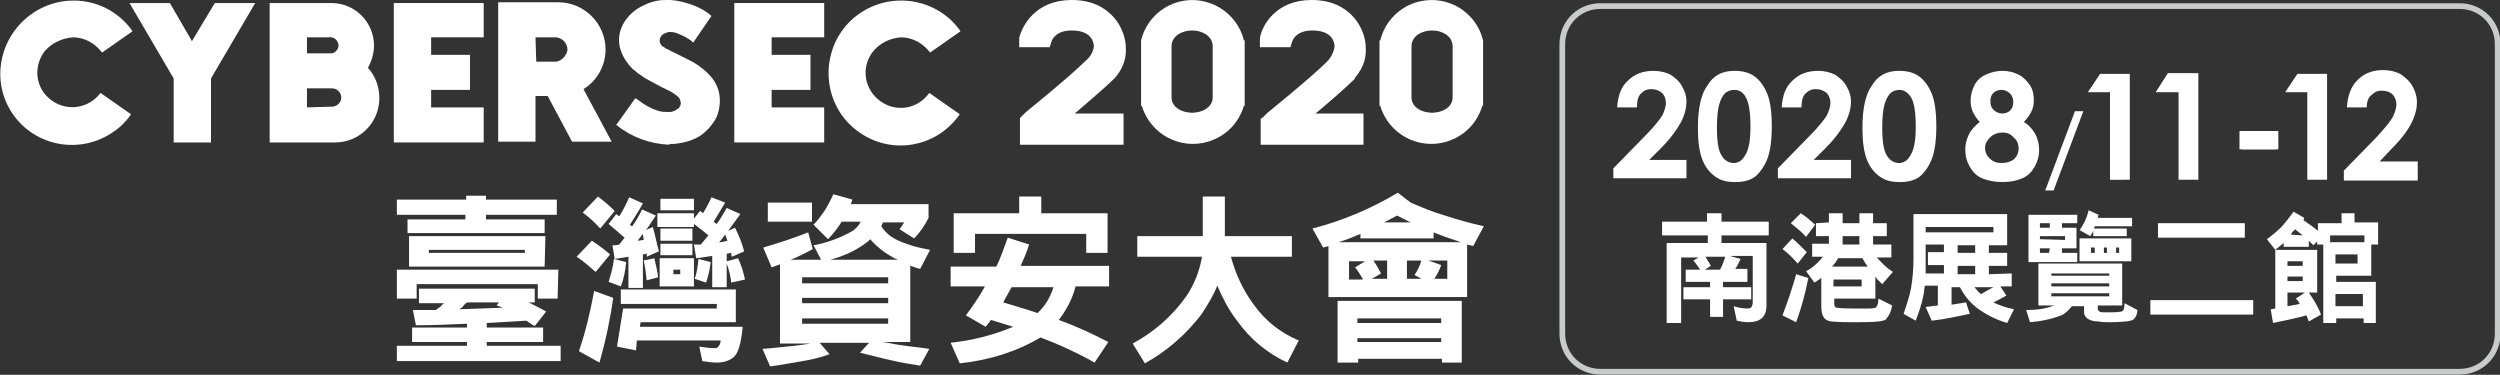
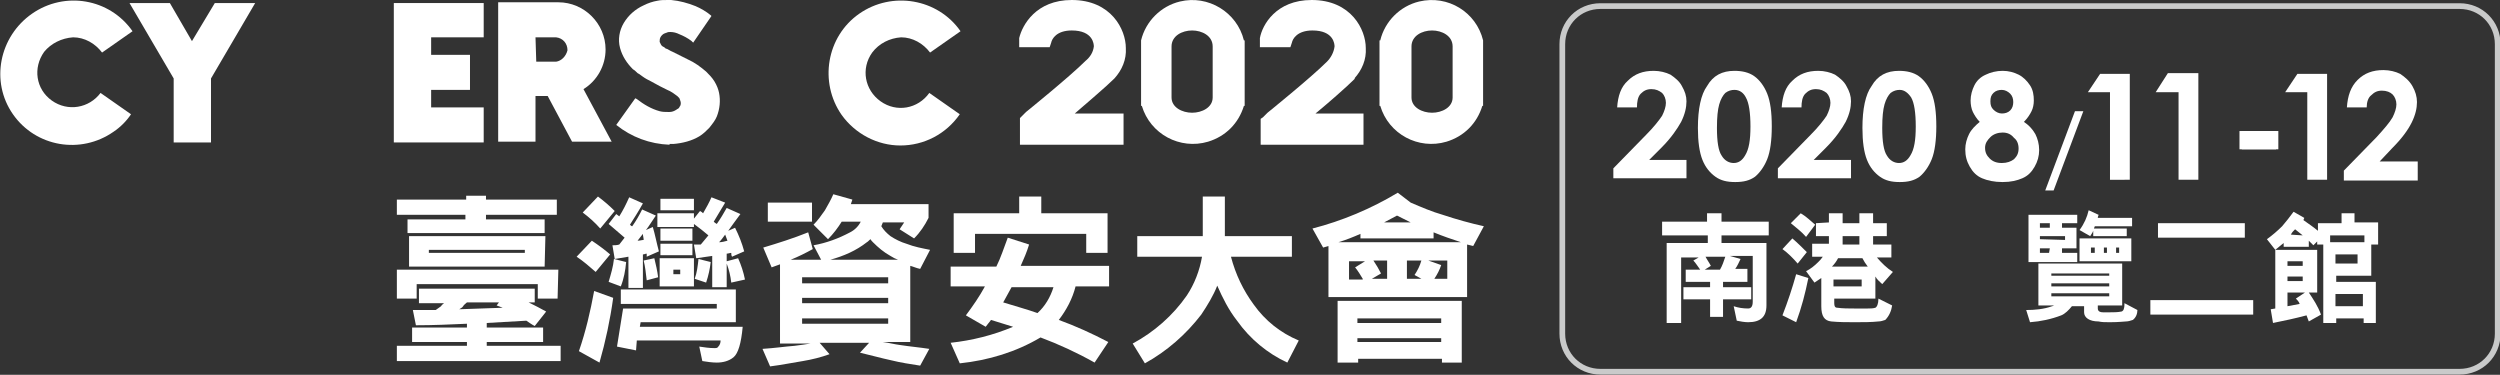
<svg xmlns="http://www.w3.org/2000/svg" version="1.1" id="_x38_e206728-69b9-4934-9553-e623d1651298" x="0px" y="0px" viewBox="0 0 328.2 49.2" style="enable-background:new 0 0 328.2 49.2;" xml:space="preserve">
  <rect x="0" y="0" width="328.2" height="49.2" fill="#333333" stroke="none" />
  <style type="text/css">
	.st0{fill:#FFFFFF;}
	.st1{fill:none;stroke:#C9CACA;stroke-width:0.75;stroke-miterlimit:10;}
</style>
  <g>
    <path class="st0" d="M79.5,6.5c0-3.4-2.8-6.2-6.2-6.2h-7.9v18.3h4.9v-6h1.6l3.2,6h5.2l-3.7-6.9C78.4,10.6,79.5,8.6,79.5,6.5    M70.3,4.9H73c0.9,0.1,1.5,0.8,1.5,1.7C74.3,7.4,73.7,8,73,8.1h-2.6L70.3,4.9L70.3,4.9z" />
    <polygon class="st0" points="25.2,5.4 22.3,0.4 17,0.4 22.8,10.3 22.8,18.7 27.7,18.7 27.7,10.3 33.5,0.4 28.2,0.4  " />
-     <polygon class="st0" points="96.4,0.4 96.4,18.7 108.2,18.7 108.2,14.1 101.3,14.1 101.3,11.8 106.4,11.8 106.4,7.2 101.3,7.2    101.3,4.9 108.2,4.9 108.2,0.4  " />
    <polygon class="st0" points="51.7,0.4 51.7,18.7 63.5,18.7 63.5,14.1 56.6,14.1 56.6,11.8 61.7,11.8 61.7,7.2 56.6,7.2 56.6,4.9    63.5,4.9 63.5,0.4  " />
-     <path class="st0" d="M49.1,6c0-3.1-2.5-5.6-5.6-5.6h-8.1v18.3H44c3.2,0,5.8-2.6,5.8-5.8c0-1.5-0.5-2.9-1.5-4C48.8,8,49.1,7,49.1,6    M40.3,4.9h2.8c0.6-0.1,1.1,0.2,1.3,0.8S44.1,6.9,43.6,7c-0.2,0-0.3,0-0.5,0h-2.8V4.9z M40.3,14.1v-2.5h3.3c0.7,0,1.2,0.6,1.2,1.2   c0,0.7-0.6,1.2-1.2,1.2l0,0L40.3,14.1z" />
    <path class="st0" d="M118.3,4.9c1.5,0,2.9,0.8,3.8,2l4-2.8c-3-4.3-9-5.3-13.3-2.3c-4.3,3-5.3,9-2.3,13.3c1.8,2.5,4.7,4,7.7,4   c3.1,0,6-1.5,7.8-4.1l-4-2.8c-1.5,2.1-4.3,2.6-6.4,1.1c-2.1-1.5-2.6-4.3-1.1-6.4C115.4,5.7,116.8,5,118.3,4.9" />
    <path class="st0" d="M9.6,4.9c1.5,0,2.9,0.8,3.8,2l4-2.8c-3-4.3-8.9-5.3-13.2-2.3S-1.3,10.7,1.7,15s8.9,5.3,13.2,2.3   c0.9-0.6,1.7-1.4,2.3-2.3l-4-2.8c-1.5,2-4.3,2.5-6.4,1s-2.5-4.3-1-6.4C6.7,5.7,8.1,5,9.6,4.9" />
-     <path class="st0" d="M87.9,19c-2.6-0.1-5-1-7-2.6l2.5-3.5l0.2,0.1c0.9,0.7,1.9,1.3,3,1.6c0.4,0.1,0.7,0.1,1.1,0.1h0.2   c0.3,0,0.6-0.1,0.9-0.3c0.1-0.1,0.2-0.1,0.3-0.2c0.1-0.1,0.1-0.2,0.2-0.3c0.1-0.2,0.1-0.5,0-0.7c0-0.1-0.1-0.2-0.1-0.3   c-0.1-0.1-0.2-0.2-0.3-0.3c-0.4-0.3-0.8-0.6-1.3-0.8l-1-0.5l-1.1-0.6c-0.4-0.2-0.8-0.4-1.2-0.7s-0.4-0.3-0.6-0.4   c-0.2-0.2-0.4-0.4-0.6-0.5c-0.8-0.8-1.4-1.7-1.7-2.8S81.3,4,81.9,3s1.5-1.8,2.6-2.3c0.6-0.3,1.2-0.5,1.8-0.6C86.7,0,87.2,0,87.7,0   h0.4c1.1,0.1,2.2,0.4,3.2,0.8c0.7,0.3,1.4,0.7,2,1.2l0.1,0.1L91,5.6l-0.2-0.2c-0.5-0.4-1.1-0.7-1.6-0.9c-0.4-0.2-0.8-0.3-1.2-0.3   l0,0c-0.2,0-0.3,0-0.5,0.1c-0.1,0-0.2,0.1-0.3,0.1c-0.2,0.1-0.4,0.3-0.5,0.5c-0.1,0.2-0.1,0.4-0.1,0.6C86.7,5.7,86.8,6,87,6.1   l0.2,0.1c0.1,0.1,0.2,0.2,0.3,0.2s0.5,0.3,0.8,0.4l2,1c0.9,0.4,1.7,1,2.4,1.6c0.4,0.4,0.8,0.8,1.1,1.3c0.3,0.5,0.5,1,0.6,1.5   c0.2,1,0.1,2.1-0.3,3.1c-0.2,0.5-0.6,1-1,1.5c-0.4,0.4-0.8,0.8-1.3,1.1c-1,0.6-2.2,0.9-3.4,1h-0.5" />
+     <path class="st0" d="M87.9,19c-2.6-0.1-5-1-7-2.6l2.5-3.5l0.2,0.1c0.9,0.7,1.9,1.3,3,1.6c0.4,0.1,0.7,0.1,1.1,0.1h0.2   c0.3,0,0.6-0.1,0.9-0.3c0.1-0.1,0.2-0.1,0.3-0.2c0.1-0.1,0.1-0.2,0.2-0.3c0.1-0.2,0.1-0.5,0-0.7c0-0.1-0.1-0.2-0.1-0.3   c-0.1-0.1-0.2-0.2-0.3-0.3c-0.4-0.3-0.8-0.6-1.3-0.8l-1-0.5l-1.1-0.6c-0.4-0.2-0.8-0.4-1.2-0.7s-0.4-0.3-0.6-0.4   c-0.2-0.2-0.4-0.4-0.6-0.5c-0.8-0.8-1.4-1.7-1.7-2.8S81.3,4,81.9,3s1.5-1.8,2.6-2.3c0.6-0.3,1.2-0.5,1.8-0.6C86.7,0,87.2,0,87.7,0   h0.4c1.1,0.1,2.2,0.4,3.2,0.8c0.7,0.3,1.4,0.7,2,1.2l0.1,0.1L91,5.6l-0.2-0.2c-0.5-0.4-1.1-0.7-1.6-0.9c-0.4-0.2-0.8-0.3-1.2-0.3   c-0.2,0-0.3,0-0.5,0.1c-0.1,0-0.2,0.1-0.3,0.1c-0.2,0.1-0.4,0.3-0.5,0.5c-0.1,0.2-0.1,0.4-0.1,0.6C86.7,5.7,86.8,6,87,6.1   l0.2,0.1c0.1,0.1,0.2,0.2,0.3,0.2s0.5,0.3,0.8,0.4l2,1c0.9,0.4,1.7,1,2.4,1.6c0.4,0.4,0.8,0.8,1.1,1.3c0.3,0.5,0.5,1,0.6,1.5   c0.2,1,0.1,2.1-0.3,3.1c-0.2,0.5-0.6,1-1,1.5c-0.4,0.4-0.8,0.8-1.3,1.1c-1,0.6-2.2,0.9-3.4,1h-0.5" />
    <path class="st0" d="M146.3,10.3c1-1.1,1.6-2.5,1.5-4c0-2.4-1.9-6.3-7.1-6.3c-4.7,0-6.5,3.3-6.9,5c0,0.1,0,0.3,0,0.4v0.8h4l0.2-0.6   c0.1-0.5,0.7-1.6,2.7-1.6c2.8,0,2.9,1.8,2.9,2.1l0,0c-0.1,0.8-0.5,1.4-1.1,1.9c-2.1,2.1-7.8,6.7-7.8,6.7l0,0l0,0l-0.6,0.6l-0.2,0.2   V19h13.6v-4.1h-6.4C142.7,13.5,145.2,11.4,146.3,10.3" />
    <path class="st0" d="M163.3,5.3c-0.9-3.7-4.7-6-8.4-5.1c-2.5,0.6-4.5,2.6-5.1,5.1l0,0v8.6h0.1c1.1,3.7,5,5.8,8.7,4.7   c2.3-0.7,4-2.4,4.7-4.7h0.1v-0.8V5.3H163.3z M153.8,9.6V6.1c0-1.4,1.4-2.1,2.7-2.1c1.3,0,2.7,0.7,2.7,2.1v6.7c0,1.3-1.4,2-2.7,2   c-1.3,0-2.7-0.7-2.7-2V9.6z" />
    <path class="st0" d="M177.8,10.3c1-1.1,1.6-2.5,1.5-4c0-2.4-1.9-6.3-7.1-6.3c-4.7,0-6.5,3.3-6.8,5c0,0.1,0,0.3,0,0.4v0.8h4l0.2-0.6   c0.1-0.5,0.7-1.6,2.7-1.6c2.8,0,2.9,1.8,2.9,2.1l0,0c-0.1,0.8-0.5,1.5-1,2c-2.1,2.1-7.8,6.7-7.8,6.7l0,0l0,0l-0.6,0.6l-0.3,0.2V19   H179v-4.1h-6.3c1.7-1.4,4.1-3.5,5.2-4.6" />
    <path class="st0" d="M194.7,5.3c-0.9-3.7-4.6-6-8.4-5.1c-2.5,0.6-4.5,2.6-5.1,5.1h-0.1v8.6h0.1c1.1,3.7,5,5.8,8.7,4.7   c2.3-0.7,4-2.4,4.7-4.7h0.1V5.3L194.7,5.3z M185.3,9.6V6.1c0-1.4,1.4-2.1,2.7-2.1c1.3,0,2.7,0.7,2.7,2.1v6.7c0,1.3-1.4,2-2.7,2   c-1.3,0-2.7-0.7-2.7-2V9.6z" />
    <path class="st0" d="M73.2,39.2h-2.6v-1.9H54.7v1.9h-2.6v-3.8h21.2L73.2,39.2L73.2,39.2z M70.2,37.8v1.9h-0.8   c0.8,0.4,1.6,0.8,2.3,1.2l-1.5,1.9c-0.4-0.2-0.8-0.5-1.1-0.7c-1.7,0.1-3.4,0.2-5.2,0.3V43h7.4v1.9h-7.4v0.5h9.7v2H52.1v-2h9.2v-0.5   h-7.2V43h7.2v-0.5c-2.2,0.1-4.4,0.2-6.7,0.2l-0.4-2c1,0,2,0,3,0l0.7-0.5c0.1-0.2,0.3-0.3,0.4-0.4H55v-1.9h15.2V37.8z M61.2,26.2   v-0.5h2.6v0.5h9.3v2h-9.3v0.6h7.7v1.8h-18v-1.8h7.6v-0.6h-9v-2H61.2z M71.5,35H53.7v-4h17.9L71.5,35L71.5,35z M68.9,32.8H56.3v0.4   h12.6V32.8z M65.2,40.1l0.3-0.4h-4.2c-0.2,0.2-0.4,0.3-0.5,0.5c-0.1,0.2-0.4,0.3-0.5,0.4l5.7-0.2L65.2,40.1" />
    <path class="st0" d="M80.1,33.4l-1.9,2.3c-0.8-0.7-1.6-1.4-2.5-2l2-2.1C78.6,32.2,79.4,32.8,80.1,33.4 M80.5,39.1   c-0.4,2.9-1,5.7-1.8,8.5L76,46.1c0.9-2.6,1.5-5.2,2-7.9L80.5,39.1z M80.7,27.7L78.8,30c-0.7-0.8-1.5-1.5-2.3-2.1l2-2.1   C79.3,26.4,80,27,80.7,27.7 M84.4,26.7c-0.6,1.1-1.2,2-1.7,2.8c0.1,0.1,0.2,0.2,0.3,0.2c0.5-0.7,0.9-1.4,1.3-2.2l1.8,0.8   c-0.5,0.7-0.9,1.4-1.3,1.9l0.9-0.4c0.3,1,0.5,2.1,0.8,3.2l-1.6,0.7c0-0.1,0-0.3,0-0.4c-0.2,0-0.3,0.1-0.5,0.1v4.4h-1.9v-4.1   L80.7,34l-0.3-1.8c0.3,0,0.6,0,0.9-0.1l0.7-0.9l-2.1-1.8l1-1.3c0.1,0.1,0.3,0.2,0.4,0.3c0.5-0.8,0.9-1.6,1.3-2.5L84.4,26.7z    M82.2,34.4c-0.1,1.1-0.3,2.2-0.7,3.2L79.9,37c0.3-1,0.6-2,0.7-3L82.2,34.4z M96.6,38v4.3H84.1L84,42.9h13.5   c-0.2,2.2-0.6,3.5-1.2,4s-1.4,0.7-2.2,0.7c-0.6,0-1.3-0.1-1.9-0.2l-0.4-1.9c0.7,0.1,1.3,0.2,2,0.2c0.2,0,0.4,0,0.5-0.2   c0.2-0.2,0.3-0.5,0.3-0.8h-11L83.5,46L81,45.5l0.8-5h12.3v-0.6H81.5V38H96.6z M84.4,30.7l-0.7,0.9c0.3,0,0.6-0.1,0.8-0.1   C84.5,31.2,84.4,31,84.4,30.7 M86.4,36.4l-1.5,0.4c-0.1-0.9-0.2-1.8-0.4-2.6l1.4-0.3C86.1,34.7,86.3,35.6,86.4,36.4 M95.2,26.6   c-0.5,0.8-1,1.7-1.5,2.5c0.1,0.1,0.2,0.2,0.4,0.3c0.5-0.7,0.9-1.4,1.3-2.1l1.8,0.8c-0.6,0.8-1.1,1.5-1.6,2.2l0.9-0.4   c0.5,1,0.9,2,1.2,3.1l-1.6,0.7C96,33.5,96,33.4,96,33.2c-0.2,0-0.4,0.1-0.6,0.1v1l1.5-0.4c0.4,0.9,0.7,1.8,0.9,2.8L96,37.1   c-0.1-0.9-0.3-1.7-0.6-2.5v3.1h-1.9v-4.1c-0.7,0.1-1.4,0.2-2.1,0.3l-0.3-1.8c0.3,0,0.6,0,0.9,0c0.3-0.4,0.7-0.8,1-1.2   c-0.6-0.5-1.2-1-1.9-1.5v0.4h-4.8V28h4.8v0.7l0.8-1c0.2,0.1,0.3,0.2,0.4,0.3c0.4-0.7,0.8-1.4,1.1-2.1L95.2,26.6z M91.1,37.6h-4.5   v-3.7h4.5V37.6z M91.1,27.6h-4.4v-1.5h4.4V27.6z M90.9,31.6h-4.2V30h4.2V31.6z M90.9,33.5h-4.2V32h4.2V33.5z M89.3,35.4h-0.9V36   h0.9V35.4z M93.3,34.4c-0.1,0.9-0.3,1.8-0.6,2.7l-1.5-0.5c0.3-0.8,0.4-1.7,0.5-2.6L93.3,34.4z M95.2,30.8c-0.3,0.4-0.5,0.7-0.8,1   c0.4,0,0.7-0.1,1.1-0.2C95.4,31.3,95.3,31.1,95.2,30.8" />
    <path class="st0" d="M106.7,32.7c-0.9,0.5-1.9,1-2.9,1.4h4l-1-1.9c1.7-0.3,3.3-0.9,4.8-1.7c0.6-0.3,1.1-0.8,1.4-1.4h-2.5   c-0.5,0.8-1.1,1.6-1.8,2.3l-1.9-1.9c0.6-0.6,1-1.2,1.5-1.9c0.4-0.7,0.8-1.4,1.1-2.1l2.5,0.7l-0.2,0.6h10.2v1.8   c-0.5,1-1.1,1.9-1.9,2.7l-1.9-1.2c0.2-0.3,0.4-0.6,0.6-0.9h-2.8c-0.1,0.2-0.1,0.3-0.2,0.5c0.3,0.5,0.7,0.9,1.2,1.3   c0.6,0.4,1.4,0.8,2.1,1c1,0.4,2.1,0.6,3.1,0.8l-1.3,2.5c-0.5-0.1-0.9-0.3-1.3-0.4v10h-3.6c0.8,0.1,1.5,0.3,2.3,0.4   c1.3,0.2,2.5,0.3,3.8,0.5l-1.2,2.2c-1.3-0.2-2.6-0.4-3.8-0.7c-1.4-0.3-2.8-0.7-4.1-1l1.2-1.3h-6.5l1.3,1.5   c-1.1,0.4-2.3,0.7-3.5,0.9c-1.3,0.2-2.7,0.5-4.3,0.7l-1-2.3c1.6-0.1,2.9-0.3,4.2-0.4c0.8-0.1,1.5-0.2,2.1-0.3h-4V34.7l-1.1,0.4   l-1.1-2.6c2-0.6,3.9-1.2,5.9-2L106.7,32.7z M106.6,29.1h-5.8v-2.5h5.8V29.1z M116.6,36.4h-11.3v0.8h11.3V36.4z M116.6,39.1h-11.3   v0.7h11.3V39.1z M116.6,41.8h-11.3v0.7h11.3V41.8z M117.9,34.1c-0.3-0.1-0.7-0.3-1-0.5c-0.9-0.5-1.6-1.1-2.3-1.8   c-0.1-0.1-0.3-0.3-0.3-0.4c-0.2,0.1-0.3,0.3-0.5,0.4c-1.4,1.1-3,1.8-4.8,2.3H117.9z" />
    <path class="st0" d="M130.8,35c0.6-1.2,1-2.5,1.5-3.8l2.8,0.9c-0.3,1-0.7,1.9-1.1,2.8h11.6v2.7h-4.4c-0.4,1.6-1.2,3.1-2.2,4.4   c2.2,0.8,4.4,1.8,6.5,2.9l-1.8,2.7c-2.3-1.3-4.7-2.4-7.1-3.3c-3.2,1.9-6.8,3-10.6,3.4l-1.2-2.7c2.8-0.3,5.6-1,8.2-2.1l-2.9-0.9   c-0.2,0.3-0.5,0.6-0.7,0.9l-2.6-1.5c0.9-1.2,1.8-2.5,2.5-3.8h-4.5V35H130.8z M136.7,25.8V28h8.7v5.2h-2.8v-2.5H128v2.5h-2.8V28h8.6   v-2.2H136.7z M138.3,37.7h-5.5c-0.4,0.7-0.7,1.3-1.1,2c1.6,0.5,3.1,0.9,4.5,1.4C137.2,40.2,137.9,39,138.3,37.7" />
    <path class="st0" d="M157.9,31v-5.2h2.9V31h8.8v2.7h-8c0.6,2.3,1.6,4.4,3,6.3c1.5,2.1,3.5,3.7,5.9,4.7l-1.5,2.9   c-2.6-1.2-4.9-3.1-6.6-5.5c-1.1-1.4-1.9-3-2.6-4.6c-0.5,1.3-1.3,2.6-2.1,3.8c-2,2.6-4.5,4.8-7.4,6.4l-1.6-2.6   c2.8-1.5,5.3-3.7,7.1-6.3c1-1.5,1.7-3.3,2-5.1h-8.5V31H157.9z" />
    <path class="st0" d="M185.2,26.6c1.4,0.6,2.8,1.2,4.2,1.6c1.8,0.6,3.6,1.1,5.4,1.5l-1.4,2.6l-0.8-0.2V39h-18.2v-6.7l-0.7,0.2   l-1.4-2.5c3.9-1,7.7-2.6,11.2-4.7L185.2,26.6z M191.9,47.6h-2.6v-0.5h-11v0.5h-2.7v-8.1h16.3V47.6z M191.8,31.8   c-1.2-0.4-2.4-0.8-3.6-1.3v0.8h-9.6v-0.6c-0.9,0.4-1.9,0.8-2.9,1.1H191.8z M178.9,36.6c-0.3-0.5-0.6-1-1-1.5l1.3-0.8h-2.1v2.4h1.8   V36.6z M189.2,41.8h-11v0.6h11V41.8z M189.2,44.4h-11v0.5h11V44.4z M181.3,35.9l-1.2,0.7h2v-2.4h-1.8   C180.7,34.8,181,35.3,181.3,35.9 M185.2,29.2c-0.6-0.3-1.2-0.6-1.8-0.9c-0.6,0.3-1.1,0.6-1.7,0.9H185.2z M184.7,36.6h1.9l-0.9-0.5   c0.4-0.6,0.7-1.2,0.9-1.9h-1.9V36.6z M189.2,34.8c-0.2,0.6-0.5,1.2-0.9,1.8h1.7v-2.4h-2.5L189.2,34.8z" />
    <path class="st0" d="M224.1,29.1V28h1.9v1.1h6.2v1.8H226v1h5.9v8.2c0,1.5-0.8,2.2-2.4,2.2c-0.5,0-1-0.1-1.5-0.2l-0.4-1.9   c0.6,0.2,1.2,0.3,1.9,0.3c0.4,0,0.6-0.3,0.6-0.9v-6h-3l1.4,0.4c-0.2,0.4-0.4,0.9-0.7,1.3h1.6V37h-3.2v0.7h3.7v1.6h-3.7v2.3h-1.7   v-2.3H221v-1.6h3.5V37h-3.2v-1.6h1.9c-0.3-0.4-0.6-0.9-0.9-1.2l0.7-0.4h-2.3v8.6h-1.9V31.9h5.4v-1h-6v-1.8H224.1z M224.6,34.9   l-0.8,0.5h2c0.3-0.5,0.5-1.1,0.7-1.7h-2.6C224.1,34.1,224.4,34.5,224.6,34.9L224.6,34.9z" />
    <path class="st0" d="M237.2,33.1l-1.2,1.5c-0.6-0.7-1.3-1.4-2-1.9l1.3-1.4C236,31.9,236.6,32.5,237.2,33.1z M237.4,36.5   c-0.4,2-0.9,3.9-1.6,5.8l-1.8-0.9c0.7-1.8,1.3-3.6,1.8-5.4L237.4,36.5z M238.3,29.5l-1.2,1.6c-0.6-0.7-1.3-1.2-2-1.8l1.3-1.3   C237.1,28.4,237.7,29,238.3,29.5L238.3,29.5z M240.1,29.2V28h1.8v1.3h2.2V28h1.8v1.3h1.8V31h-1.8v1.1h2.4v1.7h-1.9   c0.6,0.7,1.3,1.4,2.1,1.9l-1.4,1.6c-0.3-0.3-0.7-0.6-0.9-1v2.9h-5.4v0.6c0,0.4,0.1,0.6,0.4,0.6c0.7,0.1,1.5,0.1,2.2,0.1   c0.9,0,1.5,0,1.8,0s0.7,0,1-0.1c0.2-0.1,0.4-0.5,0.4-1.2l1.8,0.9c-0.1,0.7-0.4,1.4-0.9,1.9c-0.3,0.1-0.6,0.2-0.9,0.2   c-0.9,0.1-2,0.1-3.1,0.1c-1,0-2.1,0-3.1-0.1c-0.9-0.1-1.3-0.7-1.3-2v-3.7c-0.3,0.2-0.6,0.4-0.9,0.6l-1.1-1.5   c0.6-0.3,1.1-0.7,1.6-1.2c0.2-0.2,0.4-0.4,0.6-0.7h-1.4V32h2.2v-1h-1.7v-1.7L240.1,29.2z M245.2,35c-0.3-0.4-0.5-0.7-0.7-1.1h-3.2   c-0.2,0.4-0.5,0.8-0.8,1.1H245.2z M244.4,37.6v-0.9h-3.7v0.9H244.4z M244.1,32.1V31h-2.2v1.1H244.1z" />
-     <path class="st0" d="M264.1,35.9v1.7h-1.5l0.8,1.2c-0.5,0.3-1.1,0.6-1.7,0.9c0.8,0.4,1.7,0.7,2.7,0.9l-0.9,1.8   c-1.4-0.4-2.8-1.1-4-2c-0.9-0.7-1.7-1.7-2.2-2.7h-1.1V40c0.7-0.1,1.3-0.2,1.9-0.3l0.5,1.5c-1.5,0.3-3.2,0.7-5,0.9l-0.8-1.8l1.6-0.2   v-2.6h-1.7c-0.1,0.4-0.1,0.9-0.2,1.3c-0.2,1.1-0.6,2.2-1,3.3l-1.6-0.9c0.4-1.2,0.8-2.3,1-3.5s0.3-2.5,0.3-3.7v-5.9h12.3v4.1h-2.4v1   h2.4v1.7h-2.4V36L264.1,35.9L264.1,35.9z M252.8,34.8c0,0.4,0,0.8,0,1.1h2.4v-1.1h-2.1v-1.7h2.1v-1h-2.4V34.8z M252.8,29.8v0.7h8.9   v-0.7H252.8z M259.3,32.2H257v1h2.3V32.2z M259.3,36v-1.1H257V36H259.3z M261.7,37.7h-2.5c0.3,0.3,0.5,0.7,0.9,0.9   C260.6,38.3,261.1,38,261.7,37.7L261.7,37.7z" />
    <path class="st0" d="M278.6,34.6v5.5h-3.2v0.4c0,0.3,0.2,0.5,0.7,0.5c0.2,0,0.5,0,0.9,0c0.5,0,1,0,1.5-0.1c0.1,0,0.3-0.2,0.3-0.3   c0.1-0.3,0.1-0.5,0.1-0.8l1.7,0.9c0,0.5-0.2,1-0.6,1.3c-0.3,0.1-0.6,0.2-0.9,0.2c-0.2,0-0.9,0.1-2.1,0.1c-0.6,0-1.1,0-1.5-0.1   c-1.2,0-1.9-0.5-1.9-1.2v-0.8H272c-0.4,0.5-0.9,1-1.4,1.2c-1.3,0.5-2.7,0.8-4.1,0.9l-0.5-1.6c1.1,0,2.3-0.1,3.4-0.5   c0.1,0,0.2-0.1,0.3-0.1h-2.1v-5.5H278.6L278.6,34.6z M272.7,29.3h-2v0.6h1.9v2.7h-1.9v0.6h2v1.2h-6.4v-6.2h6.4V29.3z M269.1,29.9   v-0.6h-1.3v0.6H269.1z M271.1,31.5V31h-3.3v0.4L271.1,31.5z M269.1,32.6h-1.3v0.6h1.2L269.1,32.6z M276.9,36.2v-0.3h-7.6v0.3H276.9   z M276.9,37.6v-0.4h-7.6v0.4H276.9z M276.9,38.9v-0.4h-7.6v0.4H276.9z M275.5,28.2c0,0.1-0.1,0.2-0.1,0.4h4.5v1.1H275   c0,0.1-0.1,0.2-0.1,0.3h4.3v1h-4.4v-0.7c-0.1,0.3-0.3,0.5-0.4,0.7l-1.4-0.8c0.6-0.8,1-1.7,1.2-2.6L275.5,28.2z M279.8,31.3v3H273   v-3H279.8z M275,33.2v-0.7h-0.5v0.7H275z M276.2,33.2h0.4v-0.7h-0.4V33.2z M277.8,33.2h0.4v-0.7h-0.4V33.2z" />
    <path class="st0" d="M295.8,39.4v1.9h-13.5v-1.9H295.8z M294.7,29.3v1.9h-11.4v-1.9H294.7z" />
    <path class="st0" d="M309.1,28v1.2h3.1v2.9h-0.9v4.1h-4.6V37h5.2v5.4h-1.6v-0.6h-3.6v0.6H305V32.1h-0.8v-0.4l-0.5,0.5l-0.6-0.6v0.8   h-3.3v-0.5c-0.4,0.3-0.7,0.6-1.1,0.9l-1.1-1.4c0.7-0.5,1.4-1.1,2-1.7c0.5-0.6,1-1.2,1.5-1.9l1.4,0.8c0,0.1-0.1,0.2-0.1,0.3   c0.7,0.5,1.3,0.9,1.9,1.4v-1h3.1V28H309.1z M304.1,38.4h-1c0.6,0.9,1.2,1.8,1.6,2.9l-1.6,0.9c-0.1-0.3-0.2-0.5-0.3-0.8   c-1.5,0.4-2.9,0.7-4.4,1l-0.3-1.8l0.6-0.1v-7.7h5.5v5.6H304.1z M302.3,34.9v-0.6h-2v0.6H302.3z M302.3,36.9v-0.6h-2v0.6H302.3z    M301.4,39.2l1.2-0.8h-2.3v1.8c0.6-0.1,1.1-0.2,1.6-0.3C301.8,39.6,301.6,39.4,301.4,39.2L301.4,39.2z M302.3,30.9l-1-0.8   c-0.2,0.2-0.4,0.4-0.5,0.6c0,0.1-0.1,0.1-0.1,0.1L302.3,30.9z M310.4,31.8v-0.9h-4.5v0.9H310.4z M309.5,34.6v-1.2h-2.9v1.2H309.5z    M310.2,40.2v-1.6h-3.6v1.6H310.2z" />
    <path class="st1" d="M210.1,0.8h112.8c2.8,0,5,2.2,5,5v38c0,2.8-2.2,5-5,5H210.1c-2.8,0-5-2.2-5-5v-38C205.1,3,207.3,0.8,210.1,0.8   z" />
    <g>
      <path class="st0" d="M214.9,14.1h-2.6c0.1-1.5,0.5-2.7,1.4-3.5c0.9-0.9,2-1.3,3.4-1.3c0.8,0,1.6,0.2,2.2,0.5    c0.6,0.4,1.2,0.9,1.5,1.5c0.4,0.7,0.6,1.3,0.6,2c0,0.8-0.2,1.7-0.7,2.7c-0.5,0.9-1.3,2.1-2.6,3.4l-1.6,1.6h4.9v2.4h-9.6v-1.3    l4.3-4.4c1-1,1.7-1.9,2.1-2.5c0.3-0.6,0.5-1.2,0.5-1.7s-0.2-1-0.5-1.3c-0.4-0.3-0.8-0.5-1.4-0.5c-0.6,0-1,0.2-1.4,0.6    C215,12.7,214.9,13.4,214.9,14.1z" />
      <path class="st0" d="M227.7,9.3c1,0,1.9,0.2,2.6,0.7c0.7,0.5,1.3,1.3,1.7,2.3c0.4,1,0.6,2.4,0.6,4.3c0,1.8-0.2,3.3-0.6,4.3    c-0.4,1-1,1.8-1.6,2.3c-0.7,0.5-1.5,0.7-2.6,0.7c-1.1,0-1.9-0.2-2.6-0.7s-1.3-1.2-1.7-2.2c-0.4-1-0.6-2.4-0.6-4.2    c0-2.5,0.4-4.4,1.2-5.5C224.9,9.9,226.1,9.3,227.7,9.3z M227.7,11.8c-0.4,0-0.8,0.1-1.2,0.4c-0.3,0.3-0.6,0.8-0.8,1.5    s-0.3,1.7-0.3,3.1c0,1.8,0.2,3,0.6,3.6c0.4,0.7,1,1,1.6,1c0.6,0,1.1-0.3,1.5-1c0.5-0.8,0.7-2,0.7-3.8s-0.2-3.1-0.6-3.8    C228.9,12.2,228.4,11.8,227.7,11.8z" />
      <path class="st0" d="M236.5,14.1h-2.6c0.1-1.5,0.5-2.7,1.4-3.5c0.9-0.9,2-1.3,3.4-1.3c0.8,0,1.6,0.2,2.2,0.5    c0.6,0.4,1.2,0.9,1.5,1.5c0.4,0.7,0.6,1.3,0.6,2c0,0.8-0.2,1.7-0.7,2.7c-0.5,0.9-1.3,2.1-2.6,3.4l-1.6,1.6h4.9v2.4h-9.6v-1.3    l4.3-4.4c1-1,1.7-1.9,2.1-2.5c0.3-0.6,0.5-1.2,0.5-1.7s-0.2-1-0.5-1.3c-0.4-0.3-0.8-0.5-1.4-0.5s-1,0.2-1.4,0.6    C236.6,12.7,236.5,13.4,236.5,14.1z" />
      <path class="st0" d="M249.3,9.3c1,0,1.9,0.2,2.6,0.7s1.3,1.3,1.7,2.3c0.4,1,0.6,2.4,0.6,4.3c0,1.8-0.2,3.3-0.6,4.3    c-0.4,1-1,1.8-1.6,2.3c-0.7,0.5-1.5,0.7-2.6,0.7s-1.9-0.2-2.6-0.7c-0.7-0.5-1.3-1.2-1.7-2.2c-0.4-1-0.6-2.4-0.6-4.2    c0-2.5,0.4-4.4,1.2-5.5C246.5,9.9,247.7,9.3,249.3,9.3z M249.4,11.8c-0.4,0-0.8,0.1-1.2,0.4c-0.3,0.3-0.6,0.8-0.8,1.5    s-0.3,1.7-0.3,3.1c0,1.8,0.2,3,0.6,3.6c0.4,0.7,1,1,1.6,1c0.6,0,1.1-0.3,1.5-1c0.5-0.8,0.7-2,0.7-3.8s-0.2-3.1-0.6-3.8    C250.5,12.2,250,11.8,249.4,11.8z" />
      <path class="st0" d="M265.7,16c0.6,0.4,1.1,0.9,1.5,1.6c0.3,0.6,0.5,1.3,0.5,2.1c0,0.8-0.2,1.5-0.6,2.2c-0.4,0.7-0.9,1.2-1.6,1.5    c-0.7,0.3-1.5,0.5-2.6,0.5c-1.1,0-2-0.2-2.7-0.5c-0.7-0.3-1.2-0.8-1.6-1.5c-0.4-0.7-0.6-1.4-0.6-2.3c0-0.7,0.2-1.4,0.5-2    c0.3-0.6,0.8-1.1,1.4-1.6c-0.4-0.4-0.7-0.9-0.9-1.3c-0.2-0.4-0.3-1-0.3-1.5c0-0.7,0.2-1.4,0.5-2c0.3-0.6,0.8-1.1,1.5-1.4    c0.6-0.3,1.4-0.5,2.2-0.5c0.8,0,1.5,0.2,2.1,0.5c0.6,0.3,1.1,0.8,1.5,1.4c0.4,0.6,0.5,1.3,0.5,2c0,0.5-0.1,1-0.3,1.4    C266.5,15,266.2,15.5,265.7,16z M262.9,17.4c-0.6,0-1.2,0.2-1.6,0.6s-0.7,0.8-0.7,1.4s0.2,1,0.6,1.4c0.4,0.4,0.9,0.6,1.6,0.6    c0.7,0,1.2-0.2,1.6-0.5c0.4-0.4,0.6-0.8,0.6-1.4s-0.2-1.1-0.6-1.4C264,17.6,263.5,17.4,262.9,17.4z M262.8,11.8    c-0.4,0-0.8,0.1-1.1,0.4s-0.4,0.6-0.4,1.1s0.1,0.8,0.4,1.1c0.3,0.3,0.7,0.5,1.1,0.5s0.8-0.1,1.1-0.4c0.3-0.3,0.4-0.7,0.4-1.1    c0-0.4-0.1-0.8-0.4-1.1C263.6,12,263.2,11.8,262.8,11.8z" />
      <path class="st0" d="M268.5,25l3.9-10.4h1.1L269.6,25H268.5z" />
      <path class="st0" d="M275.7,9.7h3.9v13.9H277V12.1h-2.9L275.7,9.7z" />
      <path class="st0" d="M284.6,9.6h4v14h-2.6V12.1H283L284.6,9.6z" />
      <path class="st0" d="M294,17.2h4.8v2.4H294V17.2z" />
      <path class="st0" d="M310.7,14.1h-2.6c0.1-1.5,0.5-2.7,1.4-3.6c0.9-0.9,2-1.3,3.4-1.3c0.8,0,1.6,0.2,2.2,0.5    c0.6,0.4,1.2,0.9,1.6,1.6c0.4,0.7,0.6,1.4,0.6,2.1c0,0.8-0.2,1.7-0.7,2.7c-0.5,1-1.3,2.1-2.6,3.4l-1.6,1.7h5v2.5h-9.7v-1.3    l4.3-4.4c1-1.1,1.7-1.9,2.1-2.6c0.3-0.6,0.5-1.2,0.5-1.7c0-0.5-0.2-1-0.5-1.3s-0.8-0.5-1.4-0.5c-0.6,0-1,0.2-1.4,0.6    C310.9,12.8,310.7,13.4,310.7,14.1z" />
      <path class="st0" d="M294.3,17.2h4.8v2.4h-4.8V17.2z" />
      <path class="st0" d="M301.6,9.7h3.9v13.9h-2.6V12.1H300L301.6,9.7z" />
    </g>
  </g>
</svg>